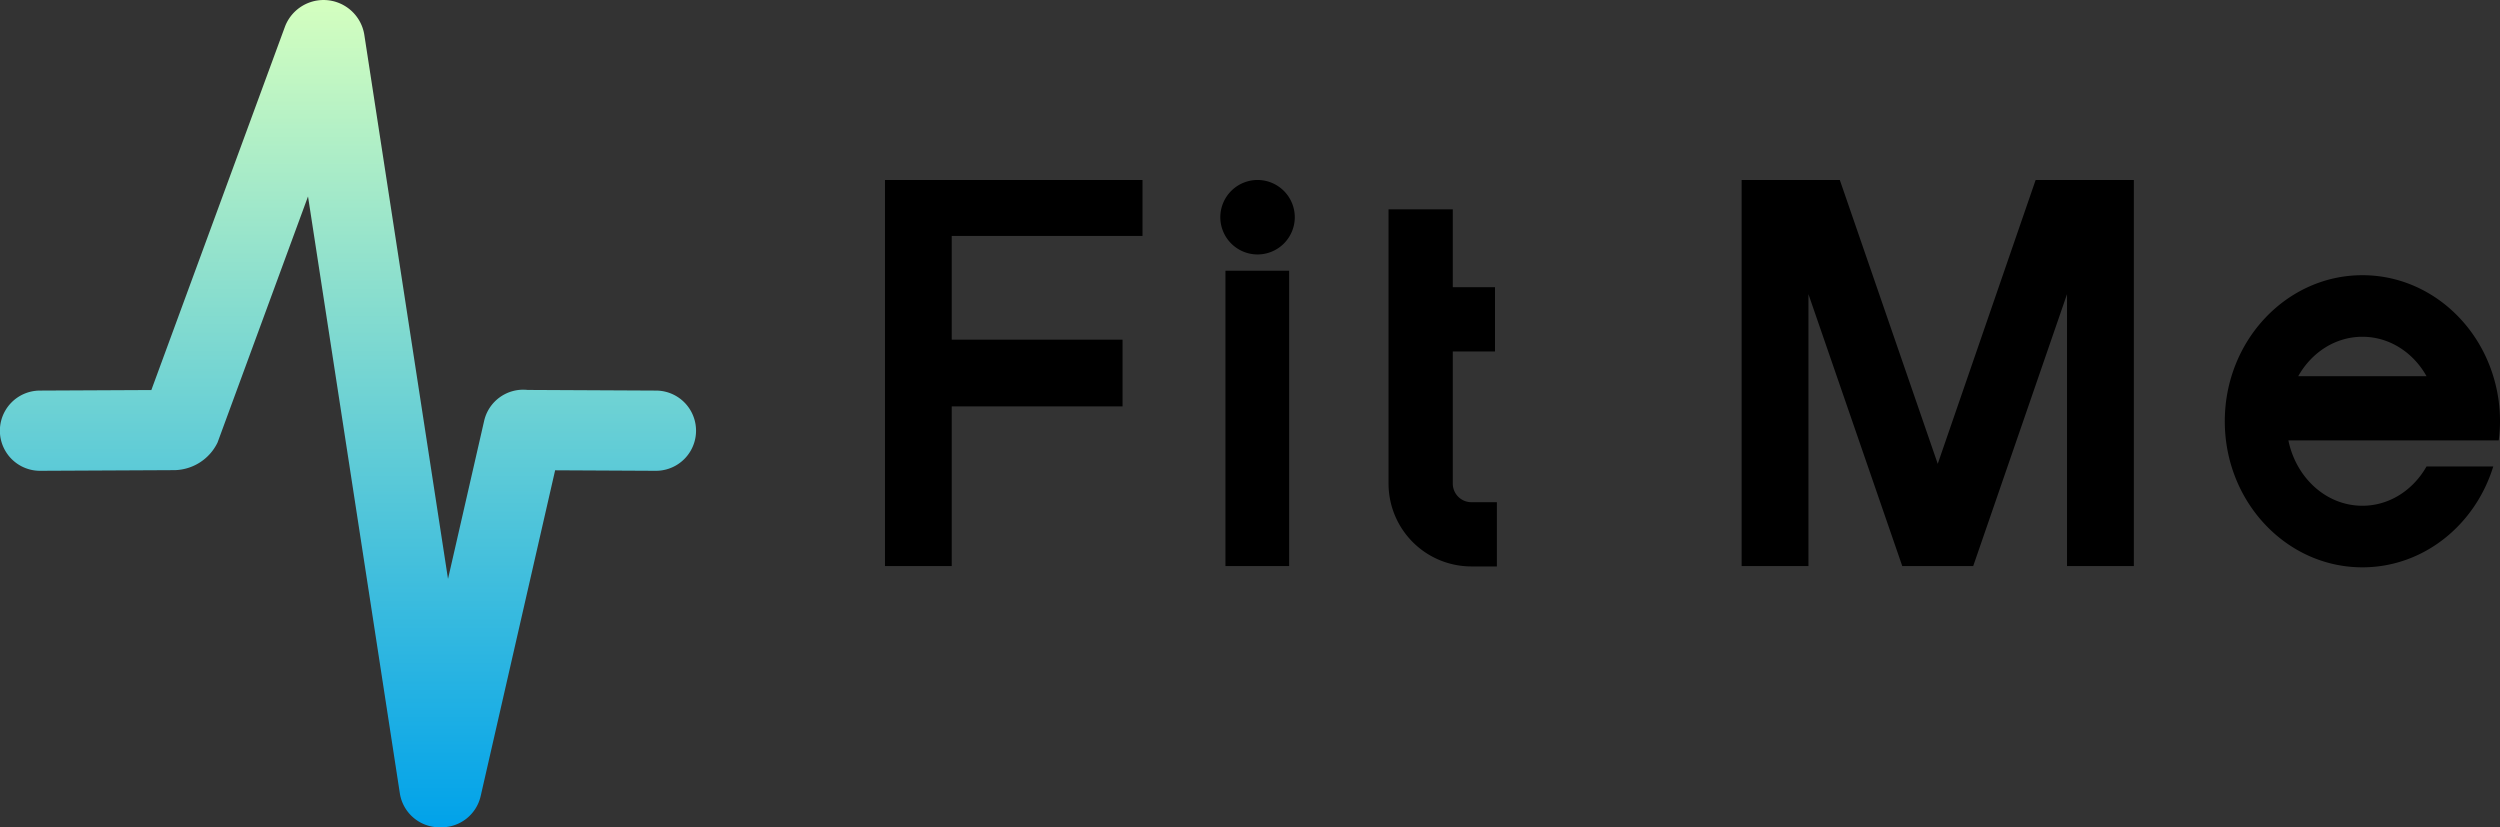
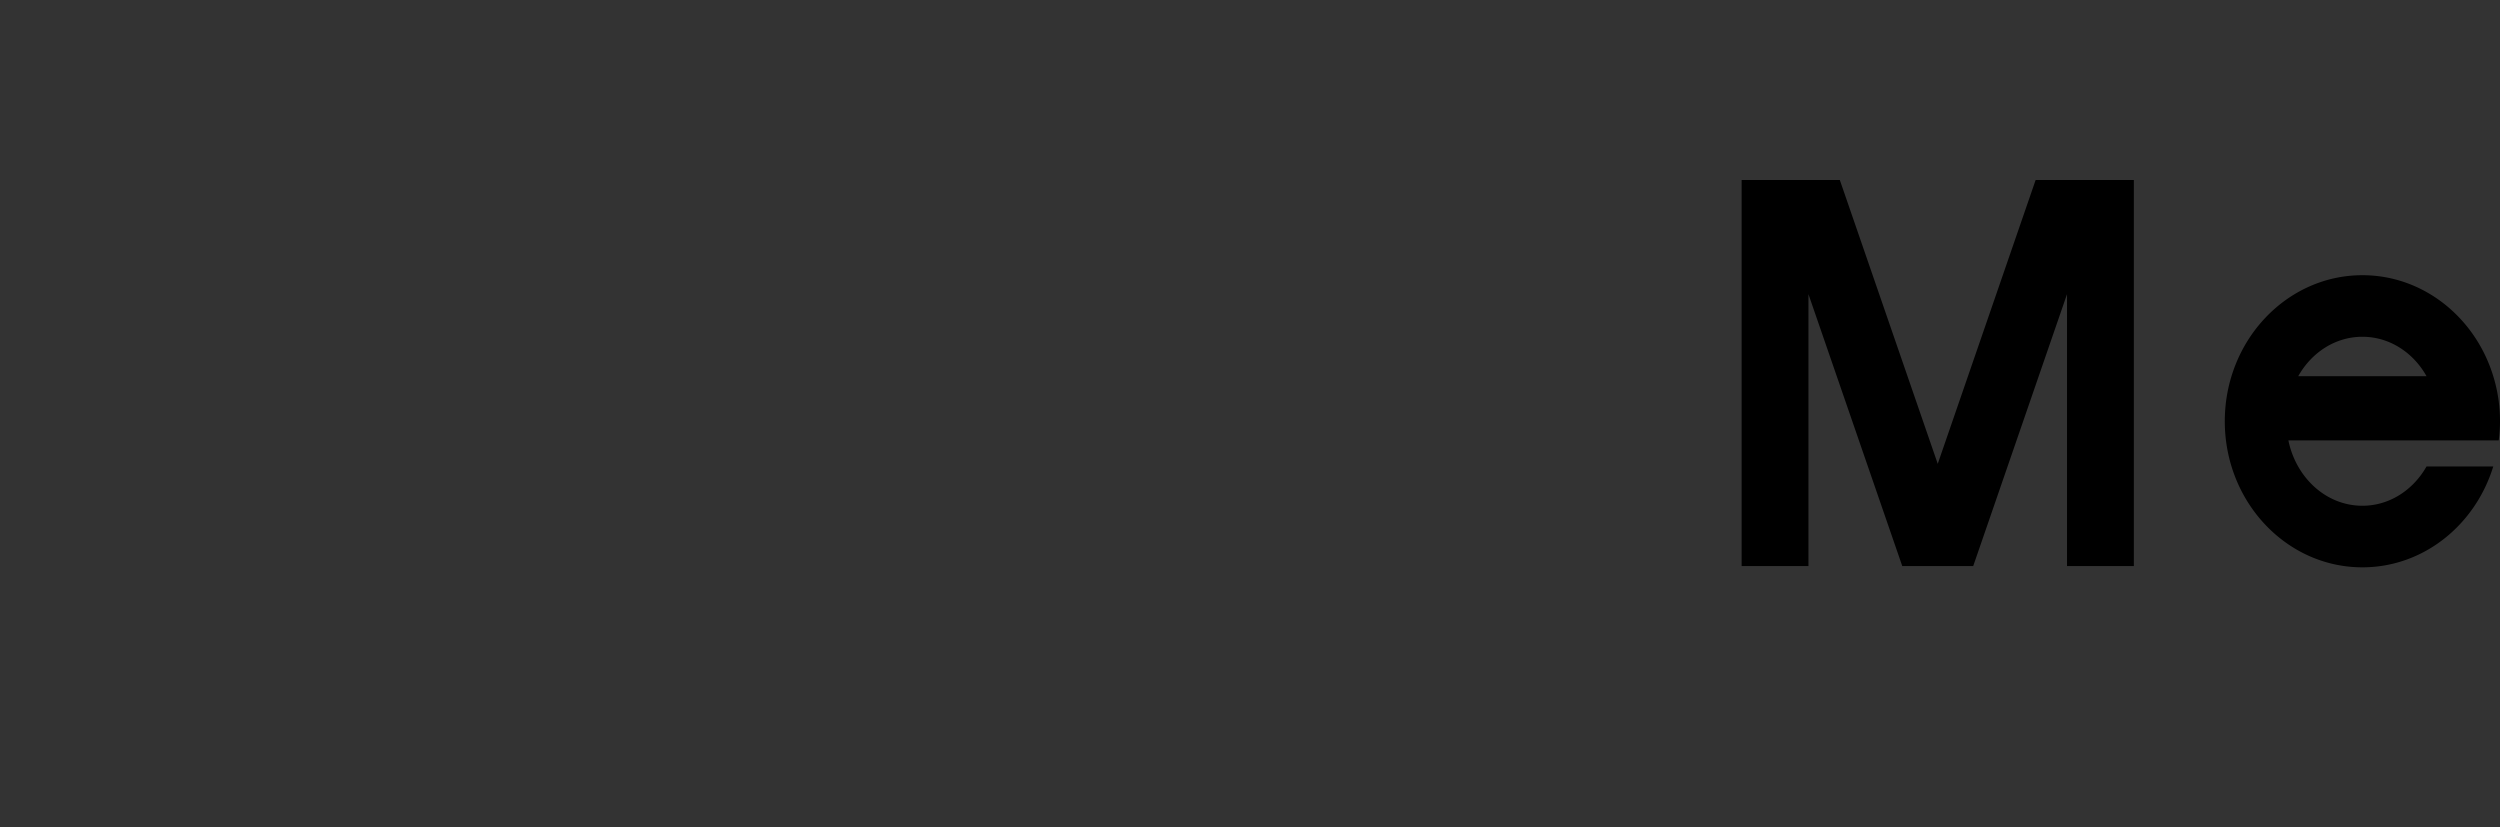
<svg xmlns="http://www.w3.org/2000/svg" width="1246.497" height="412.486" viewBox="0 0 1246.497 412.486">
  <rect x="0" y="0" width="1246.497" height="412.486" fill="#333333" stroke="none" />
  <defs>
    <linearGradient id="linear-gradient" x1="0.5" x2="0.5" y2="1" gradientUnits="objectBoundingBox">
      <stop offset="0" stop-color="#d5ffbf" />
      <stop offset="1" stop-color="#00a2ea" />
    </linearGradient>
  </defs>
  <g id="グループ_10141" data-name="グループ 10141" transform="translate(-1061 -4336.76)">
-     <path id="交差_41" data-name="交差 41" d="M21552.605,20131.24c-.17,0-.338.006-.508.006a20.006,20.006,0,0,1-19.742-16.963l-45.777-297.584-45.129,122.752a24.413,24.413,0,0,1-21.176,13.723l-67.178.328h-.1a20,20,0,0,1-.1-40l55.568-.271,66.688-181.365a20.584,20.584,0,0,1,39.436,3.861l41.791,271.67,18.01-78.785a20,20,0,0,1,21.65-15.43l64.059.32a20,20,0,0,1-.1,40h-.1l-50.111-.256-37.131,162.455a20.008,20.008,0,0,1-19.48,15.545C21552.986,20131.246,21552.8,20131.246,21552.605,20131.24Z" transform="translate(-20272 -15382)" fill="url(#linear-gradient)" />
-     <path id="パス_15482" data-name="パス 15482" d="M12.375,0H45.661V-79.61h85.173V-112.9H45.661v-51.711h95.12v-27.9H12.375ZM198.14-155.372a18.586,18.586,0,0,0,18.565-18.562,18.589,18.589,0,0,0-18.565-18.571,18.586,18.586,0,0,0-18.565,18.571A18.582,18.582,0,0,0,198.14-155.372ZM213.887.005V-147.271H182.138V.005Zm90.857-31.856a9.269,9.269,0,0,1-9.257-9.259v-65.9h21.046v-32.037H295.487v-38.816H263.45V-41.11A41.337,41.337,0,0,0,304.744.184h12.73V-31.85Z" transform="translate(1489.873 4619.003)" />
    <path id="パス_15481" data-name="パス 15481" d="M45.691-135.572,92.466-.006h35.373l46.772-135.567V-.006H207.93V-192.489H158.966L110.861-53.026l-.712,2.063-.7-2.063L61.336-192.489H12.375V-.006H45.691ZM389.857-62.645A70.78,70.78,0,0,0,390.5-72.2a75.826,75.826,0,0,0-3.363-22.479c-8.918-29.208-34.815-50.35-65.249-50.35-37.854,0-68.61,32.676-68.61,72.828,0,40.2,30.756,72.828,68.61,72.828,30.434,0,56.279-21.09,65.249-50.3H353.867c-6.674,11.8-18.527,19.6-31.982,19.6-17.993,0-33.049-13.882-36.894-32.571ZM289.9-94.68c6.622-11.8,18.475-19.649,31.983-19.649s25.363,7.848,31.982,19.649Z" transform="translate(1917 4619.003)" />
  </g>
</svg>